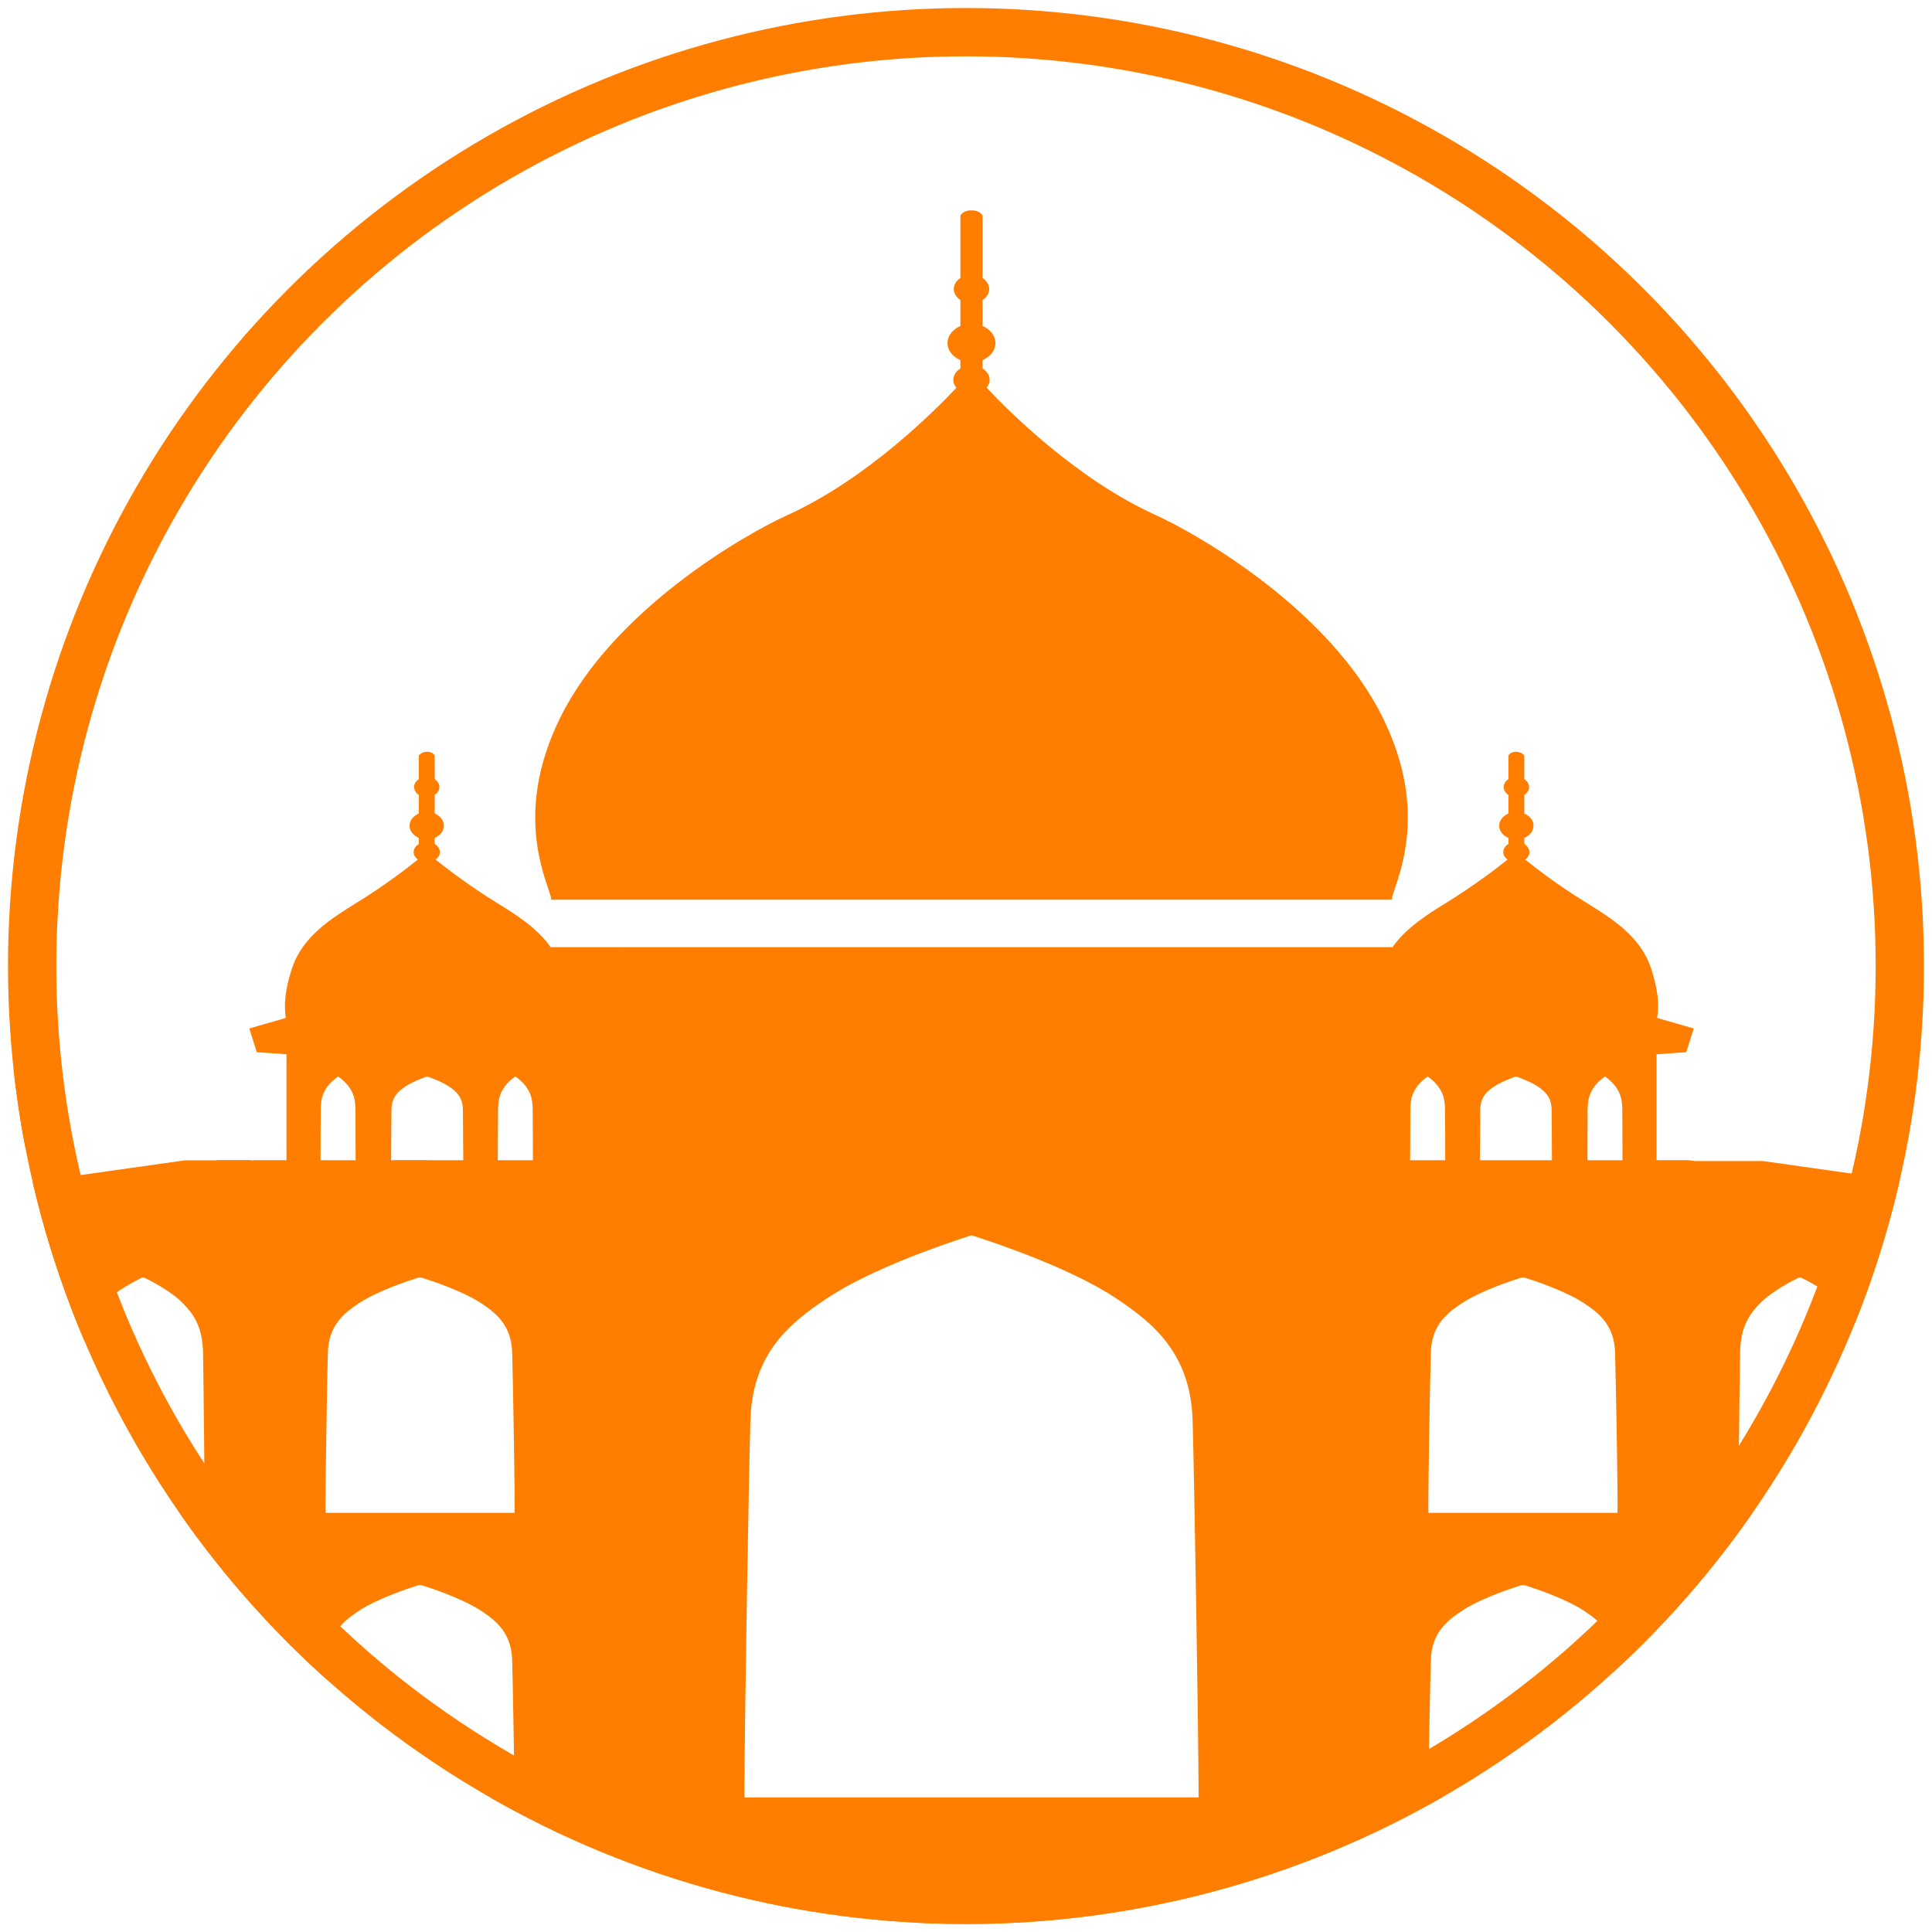
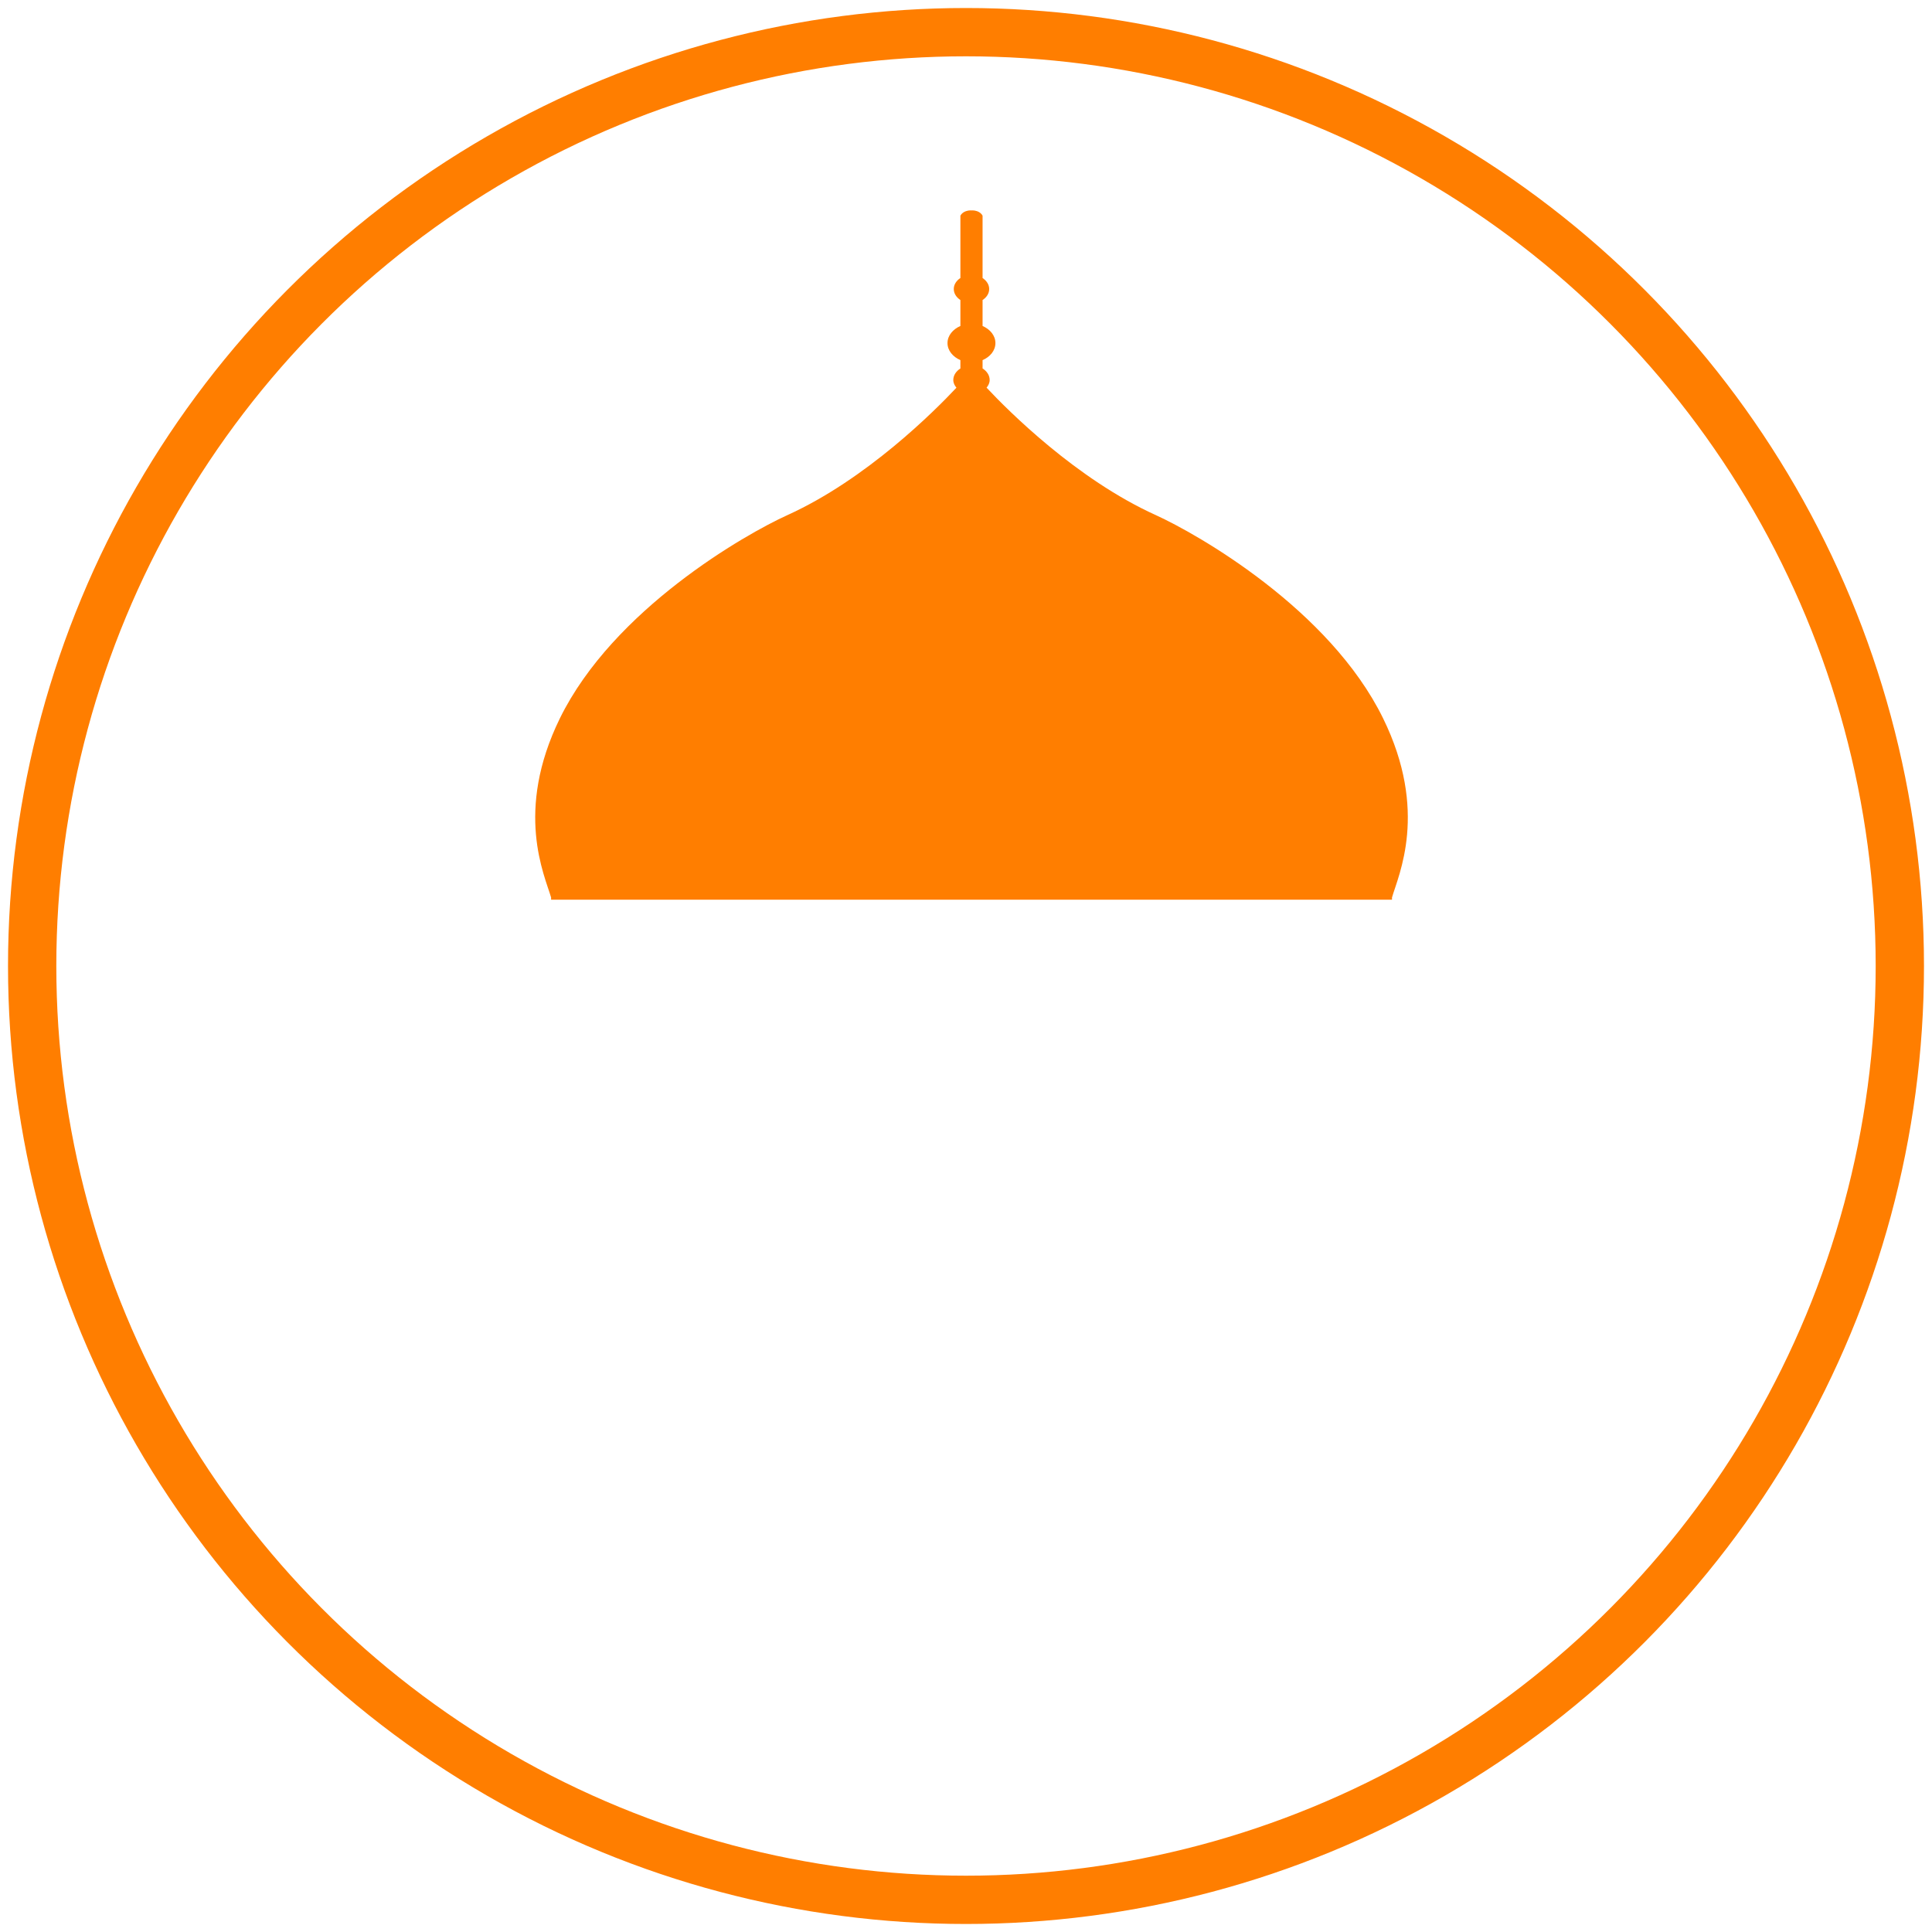
<svg xmlns="http://www.w3.org/2000/svg" xmlns:xlink="http://www.w3.org/1999/xlink" version="1.1" id="Layer_1" x="0px" y="0px" width="40px" height="40px" viewBox="0 0 40 40" enable-background="new 0 0 40 40" xml:space="preserve">
  <g display="none">
    <defs>
      <circle id="SVGID_1_" cx="20" cy="20" r="29.975" />
    </defs>
    <clipPath id="SVGID_2_" display="inline">
      <use xlink:href="#SVGID_1_" overflow="visible" />
    </clipPath>
    <g display="inline" clip-path="url(#SVGID_2_)">
      <path fill="#002060" d="M22.796,18.863c0.278-0.291,0.88-2.529,0.603-3.106c-0.187-0.403-0.685-0.667-1.225-0.925    c-0.783-0.384-1.216-0.609-1.466-0.751c-0.236,0.131-0.664,0.357-1.468,0.751c-0.54,0.257-1.034,0.522-1.223,0.925    c-0.273,0.578,0.326,2.816,0.605,3.106c0.204,0.191,0.995,0.582,2.128,0.582C21.684,19.445,22.607,19.037,22.796,18.863z" />
      <path fill="#002060" d="M25.852,19.3c-0.018-0.034-0.367-2.299-0.581-3.569c-0.202-0.675-0.641-1.74-1.459-2.3    c-1.328-0.902-2.421-0.873-3.295-0.849c-1.57,0.046-2.619,0.44-3.338,1.516c-0.256,0.379-0.584,1.013-0.719,1.347    c-0.105,0.381-0.43,1.405-0.633,2.205c-0.413,1.355-2.369,7.378-6.131,10.586c-0.136,0.339-0.334,0.865-0.343,1.15    c-0.021,0.442,0.293,0.497,0.795,0.994c0.336,0.333,0.805,1.132,1.077,1.626c2.602-3.396,5.378-5.577,7.421-6.883    c1.376-0.883,2.574-1.467,3.433-1.838c-0.198-0.022-0.391-0.044-0.567-0.065c-2.422-0.322-3.503-1.632-3.55-1.688    c-0.045-0.06-0.071-0.129-0.071-0.204v-2.112c-0.487-0.695-1.027-2.939-0.656-3.729c0.291-0.607,0.943-0.964,1.587-1.277    c1.319-0.638,1.532-0.792,1.563-0.818c0.079-0.075,0.197-0.122,0.324-0.122c0.124,0,0.247,0.047,0.331,0.128    c0.08,0.067,0.413,0.259,1.555,0.812c0.644,0.313,1.297,0.67,1.588,1.277c0.402,0.852-0.261,3.391-0.767,3.859    c-0.359,0.333-1.518,0.814-2.664,0.814c-0.796,0-1.497-0.163-2.019-0.379v1.431c0.253,0.261,1.164,1.07,2.903,1.304    c0.761,0.101,1.754,0.173,2.801,0.251c0.909,0.066,1.83,0.135,2.688,0.223c-0.008-0.025,0.003-0.132-0.077-0.279    c-0.146-0.267-0.597-0.367-0.597-0.367s-1.188-2.313-0.893-2.507C25.852,19.637,25.871,19.358,25.852,19.3z" />
-       <path fill="#002060" d="M9.015-5.74c0.231,0.018,0.401,0.193,0.377,0.389C9.371-5.153,9.164-5.01,8.934-5.027    C5.815-5.28,4.576-4.794,4.136-4.51c0.128,0.16,0.473,0.303,0.967,0.416c-0.003,0.008-0.001,0.01-0.003,0.019    C5.019-3.756,5.917-2.639,5.917-2.639s-0.396,0.07-0.479,0.425c-0.084,0.356,0.25,0.657,0.25,0.657s-0.188,0-0.144,0.499    c0.042,0.496,0.582,0.389,0.418,0.46C5.792-0.526,5.73-0.703,5.815,0.222c0.082,0.921,0.941,1.437,0.836,1.666    C6.549,2.119,6.377,2.544,6.402,2.813C6.42,3.079,6.775,3.361,6.775,3.414c0,0.054,0.066,0.497,0.107,0.693    c0.014,0.069,0.054,0.147,0.1,0.212C7.019,4.339,7.05,4.36,7.076,4.387l0.021,0.02C7.313,4.617,7.4,4.699,7.708,4.715    C7.827,4.718,7.934,4.655,8,4.605c0.173-0.133,0.291-0.359,0.301-0.571c0.025-0.54-0.026-3.6-0.026-3.633    C8.271,0.208,8.459,0.043,8.691,0.041c0,0,0.004,0,0.005,0c0.231,0,0.417,0.155,0.424,0.351c0,0.129,0.05,3.109,0.023,3.667    C9.126,4.464,8.912,4.866,8.571,5.131c-0.249,0.192-0.55,0.298-0.849,0.298c-0.017,0-0.035-0.002-0.048-0.002    C7.489,5.418,7.336,5.394,7.205,5.356C7.272,6.497,7.39,8.537,7.407,9.501c0.019,1.386,0.9,3.019,0.9,3.019l0.44,2.363    c0,0-0.013,0.024-0.039,0.059l0.608,2.872c0.091,0.458,0.261,0.94,0.394,1.15c0.872-0.571,2.447-3.466,3.38-5.532    c-0.309-0.277-0.619-0.553-0.637-0.679c-0.011-0.054-0.039-0.269-0.083-0.564c0.988,0.259,2.749,0.719,3.647,0.942    c-0.041,0.183-0.067,0.368-0.069,0.559c-0.596,0.078-1.421,0.184-2.199,0.28c-0.676,1.463-2.523,5.222-3.842,5.72    c-0.081,0.029-0.164,0.044-0.25,0.044c-0.099,0-0.198-0.019-0.296-0.063c-0.506-0.233-0.765-1.187-0.874-1.733l-0.424-1.988    c-0.18,0.271-0.351,0.523-0.447,0.638c-0.274,0.32-1.174,2.558-1.196,2.981c-0.018,0.425,0.504,2.451,0.9,2.665    c0.237,0.124,0.785,0.213,1.161,0.292c0.576-0.076,1.277-0.23,1.771-0.566c0.994-0.673,2.588-3.065,2.803-3.77    c0.059-0.191,0.287-0.305,0.51-0.258c0.228,0.054,0.366,0.25,0.305,0.436c-0.246,0.812-1.901,3.343-3.091,4.15    c-0.676,0.457-1.595,0.647-2.299,0.729c-0.195,0.331-0.395,0.736-0.425,1.012c-0.063,0.509,1.757,1.258,1.757,1.258    s-0.355,0.939-0.292,1.511c0.011,0.103,0.028,0.192,0.051,0.277c3.187-3.062,4.999-8.342,5.438-9.738    c-0.194-0.119-0.396-0.242-0.503-0.356c-0.23-0.251-0.108-1.279-0.068-1.615c0.045-0.34-0.249-0.288-0.373-0.446    c-0.08-0.099-0.172-0.401-0.244-0.667c0.779,0.07,1.582,0.136,2.129,0.181c0.12-0.25,0.262-0.515,0.428-0.764    c0.867-1.292,2.251-1.975,4.109-2.03c0.903-0.027,2.283-0.066,3.851,1.005c0.564,0.387,0.972,0.937,1.26,1.478    c0.981-0.051,4.809-0.416,4.891-0.428c0.077-0.006,0.053-0.087-0.012-0.096c-0.141-0.014-3.854-0.4-4.961-0.548    c-0.036-0.206-0.096-0.409-0.181-0.604c0.931-0.303,4.434-1.581,4.517-1.618c0.079-0.037,0.129-0.125-0.047-0.092    c0.224-0.042-4.47,0.652-5.141,0.736c-0.248-0.257-0.543-0.486-0.873-0.685c0.915-0.899,2.827-2.867,2.868-2.899    c0.038-0.03,0.013-0.11-0.08-0.041c0.039-0.03-2.856,1.813-3.914,2.443c-0.444-0.141-0.925-0.232-1.429-0.27    c-0.085-0.535-0.931-3.796-0.958-3.869c-0.022-0.079-0.103-0.092-0.103,0.006c0-0.118,0,2.949-0.033,3.874    c-0.684,0.063-1.322,0.229-1.885,0.479c-0.787-0.471-4.244-2.664-4.124-2.572c-0.09-0.069-0.115,0.012-0.065,0.062    c0.046,0.057,2.415,2.47,3.127,3.145c-0.293,0.235-0.543,0.5-0.741,0.788c-0.974-0.032-3.035-0.111-4.109-0.167    c-0.142-1.034-0.392-2.789-0.545-3.094c-0.209-0.428-1.383-4.651-1.34-5.027c0.044-0.374-0.229-1.453-0.146-1.629    c0.083-0.18-0.021-1.53,0.061-1.833c0.085-0.297-0.856-2.146-1.003-2.34C9.227-2.121,8.892-2.263,8.892-2.263    S8.956-3.083,9.08-3.098c0.125-0.019,0.188-0.091,0.336-0.287C9.551-3.566,9.45-3.89,9.489-3.945    c1.14-0.137,1.913-0.401,1.913-0.706c0-0.015-0.002-0.033-0.006-0.047l-0.262-1.791c0-0.34-1.008-0.628-2.403-0.728    c0.24-0.435-0.455-0.387,0.286-0.783C9.813-8.424,9.5-9.543,9.836-9.917c0.333-0.372,0.208-1.472,0.022-1.436    c-0.19,0.037-0.483,0.639-0.462,0.584c0.021-0.052-0.103-0.445-0.211-0.796c-0.103-0.356-0.417-0.249-0.542-0.125    c-0.127,0.125-0.127,0.267-0.524,0.178c-0.399-0.089-0.293,0.017-0.357,0.283s-0.44,0.479-0.544,0.392    c-0.104-0.088-0.668-0.265-0.733-0.125c-0.062,0.142,0.314,0.374,0.022,0.568c-0.293,0.196-0.336,0.798-0.336,0.798    s-0.208-0.141-0.354-0.07c-0.144,0.07,0,0,0.102,0.674c0.094,0.577,0.547,1.515,0.679,1.775C5.194-7.119,4.182-6.83,4.182-6.488    L4.117-5.326C4.931-5.666,6.402-5.949,9.015-5.74z M8.596-3.431C8.538-3.24,8.307-3.125,8.081-3.172    C8.072-3.174,7.403-3.309,6.666-3.085c-0.047,0.014-0.092,0.02-0.141,0.02c-0.173,0-0.335-0.091-0.396-0.237    C6.05-3.489,6.167-3.694,6.388-3.758c0.987-0.299,1.864-0.114,1.902-0.106C8.515-3.815,8.651-3.622,8.596-3.431z" />
-       <path fill="#002060" d="M9.038,39.748c0.124,0.739,0.719,1.021,1.249,1.117c0.602-1.478,1.477-3.261,2.286-4.487    c2.237-3.406,4.178-4.705,6.052-5.965c0.814-0.541,1.655-1.106,2.519-1.835c2.278-1.932,3.544-4.119,4.017-5.042    c-0.271-0.019-0.537-0.04-0.801-0.06c-0.197-0.014-0.391-0.029-0.587-0.043c-0.234,0.067-2.143,0.676-4.653,2.282    c-2.292,1.469-5.535,4.082-8.378,8.34c-0.622,1.45-1.44,3.336-1.493,3.425C9.165,37.621,8.806,38.366,9.038,39.748z" />
+       <path fill="#002060" d="M9.038,39.748c0.124,0.739,0.719,1.021,1.249,1.117c0.602-1.478,1.477-3.261,2.286-4.487    c2.237-3.406,4.178-4.705,6.052-5.965c0.814-0.541,1.655-1.106,2.519-1.835c2.278-1.932,3.544-4.119,4.017-5.042    c-0.271-0.019-0.537-0.04-0.801-0.06c-0.197-0.014-0.391-0.029-0.587-0.043c-0.234,0.067-2.143,0.676-4.653,2.282    c-2.292,1.469-5.535,4.082-8.378,8.34c-0.622,1.45-1.44,3.336-1.493,3.425C9.165,37.621,8.806,38.366,9.038,39.748" />
      <path fill="#002060" d="M25.072,25.283c-0.717,1.097-1.811,2.506-3.336,3.801c-0.895,0.763-1.757,1.336-2.588,1.896    c-1.895,1.267-3.686,2.465-5.839,5.743c-0.742,1.129-1.558,2.779-2.146,4.183c0.005,0,0.009,0,0.009,0s-0.878,3.162-1.17,3.992    c-0.293,0.837,0.313,2.628,0.313,2.628s0.467,1.197,0.886,2.658c3.509-9.674,4.845-12.177,6.807-15.854    c0.273-0.515,0.562-1.052,0.865-1.635c0.097-0.181,0.346-0.26,0.557-0.181c0.213,0.079,0.311,0.292,0.214,0.472    c-0.309,0.584-0.595,1.125-0.869,1.638c-2.028,3.801-3.382,6.343-7.212,17.004c0.282,1.323,0.397,2.627,0.006,3.304    c-0.302,0.518-0.482,1.728-0.583,3.179c2.102-0.95,2.85-1.716,3.348-2.396c0.087-0.121,0.189-0.281,0.304-0.471    c0.487-0.772,1.299-2.07,2.905-3.181c1.849-1.267,3.854-3.858,3.872-3.883c0.125-0.167,0.39-0.21,0.581-0.104    c0.194,0.111,0.25,0.332,0.124,0.494c-0.087,0.11-2.099,2.707-4.044,4.051c-1.475,1.013-2.208,2.187-2.693,2.958    c-0.124,0.2-0.23,0.364-0.333,0.508c-0.54,0.749-1.419,1.657-3.82,2.725c-0.1,0.041-0.195,0.084-0.293,0.124    c-0.15,3.178,0.037,7.044,0.235,7.568c0.213,0.553,0.079,3.193-0.049,4.943c0.067-0.012,0.132-0.03,0.201-0.042    c1.052-0.264,2.361-1.538,3.314-2.464c0.425-0.412,0.788-0.766,1.062-0.966c0.287-0.212,0.314-0.376,0.362-0.673    c0.059-0.362,0.137-0.855,0.776-1.455c1.058-1.007,7.586-3.509,8.911-3.975c-0.036-0.032-0.078-0.06-0.134-0.089    c-1.572-0.89-2.913-1.711-2.928-1.719c-0.005-0.008-0.01-0.01-0.011-0.012c-0.012-0.005-0.017-0.011-0.025-0.014    c-0.006-0.008-0.012-0.014-0.017-0.016c-0.007-0.008-0.011-0.011-0.017-0.018c-0.01-0.01-0.011-0.014-0.021-0.019    c-0.004-0.005-0.008-0.007-0.01-0.011c0-0.007,0-0.007-0.001-0.007c-0.016-0.016-0.026-0.033-0.037-0.053    c0-0.009-0.005-0.012-0.007-0.017c-0.008-0.018-0.015-0.035-0.024-0.059v-0.004c-0.003-0.018-0.005-0.037-0.005-0.058    c0-0.009,0-0.01,0-0.013c0-0.005,0-0.008,0-0.015l1.158-19.685c-0.342-0.158-0.472-0.551-0.541-0.843    c-0.27-1.142,0.768-5.846,0.892-6.379C24.311,31.53,24.792,27.683,25.072,25.283z" />
-       <path fill="#002060" d="M28.064,23.833c-0.595-0.09-1.263-0.157-1.947-0.217c-0.156,1.398-0.87,7.568-1.272,9.363    c-0.563,2.52-1.05,5.428-0.891,6.107c0.038,0.146,0.075,0.244,0.1,0.298c0.08-0.008,0.162,0.003,0.236,0.033    c0.155,0.063,0.245,0.194,0.24,0.339l-1.132,19.369c0.928-0.466,2.745-1.349,5.44-2.656c1.613-0.781,2.956-1.431,3.104-1.5    c0.01-0.004,0.014-0.004,0.016-0.008c0.203-0.1,0.463-0.035,0.578,0.133c0.11,0.176,0.037,0.393-0.163,0.488    c0,0-0.019,0.01-0.056,0.025c-1.132,0.548-2.163,1.225-2.357,1.523c0.01,0.003,0.015,0.003,0.023,0.008    c1.027,0.259,1.683,0.063,1.994-0.599c0.424-0.896,1.125-0.833,2.439-0.528l-1.114-9.907c0.019-0.007,0.035-0.015,0.053-0.02    l-1.603-12.138c-0.031-0.194,0.137-0.372,0.367-0.394c0.234-0.023,0.443,0.121,0.468,0.313l1.516,11.468    c0.025-0.039,0.034-0.065,0.034-0.065s0.359-0.034,0.486-0.05c0.124-0.02,0.335,0,0.941-0.252    c0.606-0.246,0.902-2.252,1.168-2.875c0.276-0.618,0.34-3.155,0.34-3.155s0,0,0.439,0.034c0.439,0.031,1.004-0.304,1.357-0.518    c0.362-0.214,1.762-2.645,1.762-2.645s0.357-0.443,0.525-0.619c0.169-0.179,0.122-0.572,0.122-0.572l-0.754-0.939l1.027-1.614    l-0.227-0.303l0.686-0.55l-0.752-0.426l-4.987-2.006l-0.143,0.798l-0.522-0.248l-1.47,2.307c0,0-0.208,0.035-0.333-0.19    c-0.122-0.234-1.735-1.066-2.133-1.369c-0.398-0.3-0.673-1.651-1.421-3.957C29.789,24.708,28.784,24.098,28.064,23.833z     M39.592,32.701l0.519-0.757c0.119-0.171,0.377-0.23,0.58-0.127c0.203,0.096,0.271,0.313,0.152,0.481l-0.521,0.762    c-0.082,0.117-0.223,0.182-0.365,0.182c-0.072,0-0.146-0.02-0.213-0.054C39.543,33.09,39.474,32.874,39.592,32.701z     M34.178,40.556l2.687-4.112c0.109-0.172,0.364-0.235,0.572-0.139c0.199,0.097,0.276,0.313,0.161,0.486l-2.681,4.111    c-0.079,0.117-0.224,0.185-0.375,0.185c-0.065,0-0.136-0.017-0.202-0.044C34.136,40.945,34.063,40.73,34.178,40.556z" />
      <path fill="#002060" d="M7.462,77.679h27.425v-2.966h-1.686l-0.904-7.876c0,0,0.691-0.498,0.879-0.53    c0.193-0.035,0.212-0.232,0.356-0.39c0.15-0.165-0.502-4.915-0.438-4.935c0.062-0.018,0.315-0.177,0.395-0.283    c0.087-0.106-0.249-0.711-0.142-0.748c0.104-0.033,0.563-0.232,0.729-0.389c0.169-0.162-0.438-2.061-0.125-2.148    c0.276-0.078,0.485-0.534,0.534-0.651c-0.618-0.145-1.174-0.263-1.445-0.239c-0.096,0.008-0.159,0.012-0.283,0.282    c-0.229,0.481-0.974,1.538-3.019,1.017c-0.511-0.131-0.626-0.412-0.645-0.565c0-0.03-0.005-0.059-0.005-0.085    c-3.206,1.553-4.708,2.286-5.393,2.628c0.529,0.32,1.415,0.843,2.388,1.394c0.161,0.092,0.689,0.427,0.617,0.848    c-0.021,0.098-0.1,0.341-0.493,0.441c-0.558,0.153-7.797,2.938-8.748,3.846c-0.463,0.434-0.511,0.741-0.565,1.075    c-0.057,0.341-0.121,0.731-0.647,1.115c-0.226,0.161-0.574,0.505-0.976,0.89c-1.023,0.998-2.423,2.36-3.709,2.68    c-0.169,0.043-0.332,0.075-0.498,0.11c-0.037,0.442-0.068,0.747-0.082,0.817c-0.063,0.338-0.293,0.923-1.127,1.153    c-0.393,0.106-0.687,0.334-0.888,0.544H7.462V77.679z M30.582,58.382c0.007-0.195,0.203-0.351,0.438-0.348    c0.231,0.007,0.415,0.172,0.407,0.367c-0.021,0.593-0.482,14.559-0.542,15.614c-0.008,0.193-0.192,0.346-0.418,0.346    c-0.007,0-0.015,0-0.021,0c-0.228-0.015-0.411-0.178-0.4-0.378C30.105,72.934,30.579,58.526,30.582,58.382z M28.555,60.779    c0.232,0.003,0.416,0.166,0.413,0.362c-0.009,0.454-0.181,9.555-0.862,13.571H27.26c0.558-3.198,0.809-10.542,0.865-13.581    C28.131,60.936,28.32,60.779,28.555,60.779z M24.587,71.777l1.024-8.442c0.021-0.194,0.229-0.333,0.458-0.315    c0.231,0.02,0.402,0.194,0.376,0.393l-1.018,8.439c-0.022,0.184-0.206,0.321-0.422,0.321c-0.011,0-0.029,0-0.037,0    C24.736,72.149,24.566,71.974,24.587,71.777z M19.519,72.399c0.139-0.312,0.342-2.566,0.47-4.057    c0.07-0.769,0.137-1.486,0.192-2.023c0.098-0.898,0.122-1.109,0.434-1.2c0.222-0.061,0.461,0.041,0.537,0.226    c0.037,0.098,0.024,0.199-0.027,0.28c-0.073,0.279-0.186,1.603-0.292,2.769c-0.207,2.33-0.36,3.884-0.526,4.261    c-0.194,0.424-0.865,1.273-1.626,2.059h-1.106C18.448,73.882,19.337,72.794,19.519,72.399z" />
      <polygon fill="#002060" points="37.895,83.458 37.895,78.45 37.828,78.45 37.828,78.424 4.247,78.424 4.247,83.435 4.312,83.435     4.312,83.458   " />
-       <polygon fill="#002060" points="42.01,84.165 42.01,84.136 0.067,84.136 0.067,91.694 0.13,91.694 0.13,91.717 1.899,91.717     1.899,104.337 1.962,104.337 1.962,104.363 40.239,104.363 40.239,91.717 42.072,91.717 42.072,84.165   " />
    </g>
  </g>
  <g display="none">
    <defs>
      <circle id="SVGID_3_" cx="20" cy="20" r="29.667" />
    </defs>
    <clipPath id="SVGID_4_" display="inline">
      <use xlink:href="#SVGID_3_" overflow="visible" />
    </clipPath>
    <g display="inline" clip-path="url(#SVGID_4_)">
      <path fill="#FF7E00" d="M6.44,17.619L6.44,17.619h27.481v-0.072c0.211-0.732,1.201-2.813-0.291-5.856    c-1.748-3.564-6.063-6.02-7.428-6.639c-2.588-1.172-4.818-3.406-5.529-4.165c0.059-0.073,0.102-0.155,0.102-0.252    c0-0.156-0.094-0.289-0.232-0.377v-0.272c0.246-0.107,0.42-0.313,0.42-0.557c0-0.246-0.174-0.451-0.42-0.559v-0.848    c0.129-0.087,0.215-0.212,0.215-0.359c0-0.146-0.086-0.273-0.215-0.358v-2.036c0,0-0.074-0.174-0.344-0.174    c-0.008,0-0.012,0.002-0.018,0.002c-0.008,0-0.012-0.002-0.021-0.002c-0.27,0-0.344,0.174-0.344,0.174v2.036    c-0.13,0.085-0.215,0.212-0.215,0.358c0,0.147,0.085,0.272,0.215,0.359v0.848c-0.246,0.107-0.421,0.313-0.421,0.559    c0,0.244,0.175,0.45,0.421,0.557v0.272c-0.139,0.089-0.232,0.222-0.232,0.377c0,0.097,0.043,0.179,0.103,0.252    c-0.711,0.759-2.94,2.993-5.528,4.165c-1.365,0.619-5.681,3.075-7.431,6.639c-1.491,3.043-0.501,5.124-0.287,5.856V17.619z" />
      <path fill="#FF7E00" d="M60.691,46.955l-0.232-4.619c0.242-0.02,0.43-0.188,0.43-0.395c0-0.221-0.211-0.4-0.469-0.401l-0.33-6.558    c0.227-0.03,0.402-0.19,0.402-0.39c0-0.213-0.195-0.383-0.441-0.397l-0.352-7.002c0.236-0.024,0.424-0.187,0.424-0.395    c0-0.217-0.205-0.393-0.465-0.4l-0.09-1.821h0.439l0.076-0.249l-0.416-0.121c0.004-0.063,0.039-0.229-0.072-0.572    c-0.123-0.368-0.453-0.574-0.754-0.761c-0.223-0.137-0.414-0.276-0.553-0.382v-0.253c0.094-0.06,0.156-0.149,0.156-0.256    c0-0.107-0.063-0.197-0.156-0.259v-0.775c0,0-0.045-0.113-0.225-0.113c-0.182,0-0.252,0.113-0.252,0.113v0.775    c-0.09,0.062-0.154,0.151-0.154,0.259c0,0.106,0.064,0.196,0.154,0.256v0.253c-0.137,0.105-0.328,0.245-0.551,0.382    c-0.301,0.187-0.633,0.393-0.752,0.761c-0.113,0.344-0.074,0.509-0.07,0.572l-0.42,0.121l0.08,0.249h0.434l-0.09,1.822    c-0.254,0.008-0.459,0.183-0.459,0.399c0,0.208,0.184,0.369,0.418,0.394l-0.354,7.003c-0.242,0.017-0.438,0.185-0.438,0.397    c0,0.199,0.176,0.357,0.402,0.39l-0.33,6.558c-0.26,0.001-0.469,0.181-0.469,0.401c0,0.207,0.189,0.375,0.43,0.395l-0.229,4.619    h-3.344V27.034h0.004c0,0-0.01-3.602-0.043-3.689c-0.035-0.092-0.133-0.142-0.221-0.188c-0.063-0.033-0.395-0.033-0.459,0    c-0.088,0.047-0.182,0.097-0.219,0.188c-0.027,0.075-0.045,2.824-0.049,3.526l-5.041-0.711h-2.219l-0.211-0.03h-1.049v-3.462    l0.971-0.064l0.246-0.778l-1.195-0.342c0.018-0.185,0.121-0.647-0.203-1.626c-0.344-1.046-1.289-1.631-2.145-2.16    c-0.883-0.545-1.611-1.104-1.967-1.39c0.08-0.063,0.139-0.143,0.139-0.241c0-0.112-0.068-0.207-0.168-0.271v-0.196    c0.178-0.076,0.303-0.224,0.303-0.399c0-0.175-0.125-0.323-0.303-0.4v-0.608c0.092-0.062,0.154-0.152,0.154-0.257    c0-0.106-0.063-0.196-0.154-0.259v-0.769c0,0-0.078-0.125-0.271-0.125c-0.195,0-0.248,0.125-0.248,0.125v0.769    c-0.092,0.063-0.154,0.152-0.154,0.258c0,0.105,0.063,0.195,0.154,0.257V14.8c-0.176,0.077-0.303,0.225-0.303,0.4    c0,0.175,0.127,0.323,0.303,0.399v0.196c-0.102,0.064-0.17,0.159-0.17,0.271c0,0.098,0.059,0.179,0.139,0.241    c-0.354,0.285-1.084,0.846-1.965,1.39c-0.652,0.403-1.357,0.841-1.807,1.494v-0.023h-2.27v-0.006l0,0h-0.006v0.006H8.714v-0.006    H8.707l0,0v0.006H6.44l0,0v0.02c-0.451-0.649-1.154-1.088-1.81-1.491c-0.881-0.544-1.608-1.104-1.964-1.39    c0.081-0.063,0.139-0.143,0.139-0.241c0-0.112-0.068-0.207-0.169-0.271v-0.196c0.176-0.076,0.302-0.224,0.302-0.399    c0-0.175-0.126-0.323-0.302-0.4v-0.608c0.092-0.062,0.155-0.152,0.155-0.257c0-0.106-0.063-0.196-0.155-0.258v-0.769    c0,0-0.052-0.125-0.246-0.125c-0.196,0-0.272,0.125-0.272,0.125v0.769c-0.093,0.063-0.155,0.152-0.155,0.259    c0,0.105,0.063,0.195,0.155,0.257V14.8c-0.177,0.077-0.303,0.225-0.303,0.4c0,0.175,0.126,0.323,0.303,0.399v0.196    c-0.102,0.064-0.169,0.159-0.169,0.271c0,0.098,0.058,0.179,0.137,0.241c-0.354,0.285-1.081,0.845-1.964,1.39    c-0.855,0.528-1.802,1.113-2.146,2.16c-0.322,0.979-0.22,1.442-0.206,1.626l-1.192,0.342l0.245,0.778l0.971,0.064v3.461h-0.009    c0,0,0,0,0,0.001h-1.039L-3.3,26.137h-0.063c0-0.003,0-0.005,0-0.008h-1.109v0.008h-1.05l-5.205,0.734    c-0.003-0.702-0.021-3.451-0.049-3.526c-0.034-0.092-0.132-0.142-0.22-0.188c-0.063-0.033-0.396-0.033-0.458,0    c-0.089,0.047-0.186,0.097-0.221,0.188c-0.033,0.088-0.043,3.689-0.043,3.689h0.004v19.921h-3.696l-0.232-4.619    c0.241-0.02,0.431-0.188,0.431-0.395c0-0.221-0.209-0.4-0.471-0.401l-0.329-6.558c0.228-0.03,0.402-0.19,0.402-0.39    c0-0.213-0.195-0.383-0.44-0.397l-0.352-7.002c0.237-0.024,0.423-0.187,0.423-0.395c0-0.217-0.206-0.393-0.463-0.4l-0.091-1.821    h0.438l0.075-0.249l-0.416-0.121c0.003-0.063,0.04-0.229-0.073-0.572c-0.121-0.368-0.45-0.574-0.752-0.761    c-0.222-0.137-0.414-0.276-0.552-0.382v-0.253c0.093-0.06,0.155-0.149,0.155-0.256c0-0.107-0.063-0.197-0.155-0.259v-0.775    c0,0-0.049-0.113-0.227-0.113c-0.18,0-0.249,0.113-0.249,0.113v0.775c-0.091,0.062-0.154,0.151-0.154,0.259    c0,0.106,0.063,0.196,0.154,0.256v0.253c-0.136,0.105-0.331,0.245-0.553,0.382c-0.3,0.187-0.632,0.393-0.75,0.761    c-0.113,0.344-0.079,0.509-0.073,0.572l-0.418,0.121l0.078,0.249h0.436l-0.091,1.822c-0.256,0.008-0.461,0.183-0.461,0.399    c0,0.208,0.186,0.369,0.421,0.394l-0.35,7.003c-0.247,0.017-0.441,0.185-0.441,0.397c0,0.199,0.176,0.357,0.4,0.39l-0.328,6.558    c-0.262,0.001-0.47,0.181-0.47,0.401c0,0.207,0.189,0.375,0.43,0.395l-0.231,4.619h-1.499v5.712h84.374v-5.712H60.691z     M-8.895,46.955c0.008-1.297,0.036-3.804,0.047-4.447c0.018-0.876,0.336-1.274,0.648-1.598c0.401-0.413,1.088-0.758,1.267-0.844    c0.021-0.011,0.067-0.009,0.091,0.001c0.186,0.091,0.864,0.435,1.261,0.843c0.313,0.323,0.63,0.722,0.647,1.598    c0.011,0.644,0.042,3.15,0.049,4.447H-8.895z M-4.886,37.657c-0.014,0-1.541,0-1.953,0c0,0-0.039,0-0.102,0    c-0.411,0-1.941,0-1.953,0c-0.015,0,0.031-4.363,0.046-5.239c0.018-0.878,0.336-1.278,0.648-1.6    c0.401-0.414,1.088-0.759,1.267-0.846c0.021-0.009,0.067-0.008,0.091,0.004c0.186,0.09,0.864,0.431,1.261,0.842    c0.313,0.321,0.63,0.722,0.647,1.6C-4.917,33.294-4.87,37.657-4.886,37.657z M40.314,24.463c0.006-0.381,0.098-0.554,0.189-0.693    c0.113-0.181,0.311-0.327,0.363-0.366c0.008-0.005,0.02-0.007,0.027-0.002c0.051,0.038,0.25,0.187,0.367,0.368    c0.09,0.14,0.182,0.313,0.188,0.693c0,0.133,0.006,0.825,0.006,1.667h-1.145C40.311,25.288,40.313,24.596,40.314,24.463z     M36.805,24.463c0.012-0.381,0.199-0.554,0.387-0.693c0.236-0.181,0.639-0.327,0.752-0.366c0.012-0.005,0.041-0.007,0.055-0.002    c0.105,0.038,0.514,0.187,0.756,0.368c0.184,0.14,0.375,0.313,0.383,0.693c0.004,0.117,0.008,0.809,0.01,1.667h-2.354    C36.797,25.288,36.801,24.596,36.805,24.463z M34.521,24.463c0.004-0.381,0.098-0.554,0.189-0.693    c0.113-0.181,0.309-0.327,0.365-0.366c0.006-0.005,0.02-0.007,0.023-0.002c0.053,0.038,0.252,0.187,0.367,0.368    c0.092,0.14,0.186,0.313,0.188,0.693c0.004,0.133,0.006,0.825,0.008,1.667h-1.146C34.52,25.288,34.52,24.596,34.521,24.463z     M4.707,24.463c0.003-0.381,0.096-0.554,0.187-0.693c0.116-0.182,0.315-0.33,0.367-0.368c0.007-0.005,0.02-0.003,0.026,0.002    c0.055,0.039,0.25,0.186,0.365,0.366c0.09,0.14,0.184,0.313,0.188,0.693c0.002,0.133,0.004,0.825,0.008,1.667H4.699    C4.701,25.288,4.704,24.596,4.707,24.463z M1.223,24.463c0.011-0.381,0.202-0.554,0.386-0.693c0.24-0.182,0.649-0.33,0.755-0.368    c0.014-0.005,0.041-0.003,0.053,0.002c0.115,0.039,0.518,0.186,0.754,0.366c0.188,0.14,0.375,0.313,0.386,0.693    c0.004,0.133,0.009,0.825,0.015,1.667H2.433c0-0.001,0-0.001,0-0.001h-1.13c0,0,0,0,0,0.001H1.214    C1.219,25.271,1.221,24.58,1.223,24.463z M-1.087,24.463c0.003-0.381,0.096-0.554,0.187-0.693c0.117-0.182,0.315-0.33,0.368-0.368    c0.005-0.005,0.02-0.003,0.026,0.002c0.054,0.039,0.25,0.186,0.364,0.366c0.091,0.14,0.184,0.313,0.188,0.693    c0.001,0.133,0.004,0.825,0.006,1.667h-1.107c0-0.001,0-0.001,0-0.001h-0.039C-1.091,25.287-1.09,24.596-1.087,24.463z     M-0.931,46.955c0.013-1.282,0.058-3.835,0.077-4.485c0.024-0.877,0.515-1.276,0.997-1.601c0.618-0.414,1.672-0.757,1.949-0.844    c0.031-0.009,0.104-0.009,0.139,0.003c0.289,0.089,1.33,0.433,1.942,0.841c0.483,0.324,0.973,0.724,0.996,1.601    c0.02,0.65,0.064,3.203,0.078,4.485H-0.931z M5.246,37.657c-0.021,0-2.375,0-3.01,0c0,0-0.057,0-0.156,0c-0.634,0-2.987,0-3.008,0    c-0.025,0,0.049-4.363,0.074-5.239c0.024-0.878,0.515-1.278,0.997-1.6c0.618-0.414,1.672-0.759,1.949-0.846    c0.031-0.009,0.104-0.008,0.139,0.004c0.289,0.09,1.33,0.431,1.942,0.842c0.483,0.321,0.973,0.722,0.996,1.6    C5.196,33.294,5.27,37.657,5.246,37.657z M12.759,46.955c0.005-2.488,0.143-10.476,0.195-12.315    c0.062-2.187,1.282-3.182,2.488-3.985c1.46-0.979,3.904-1.804,4.739-2.068c0.83,0.265,3.275,1.09,4.736,2.068    c1.203,0.804,2.426,1.799,2.488,3.985c0.053,1.84,0.189,9.827,0.197,12.315H12.759z M35.113,46.955    c0.01-1.282,0.057-3.835,0.076-4.485c0.025-0.877,0.514-1.276,0.998-1.601c0.609-0.408,1.652-0.752,1.941-0.841    c0.033-0.012,0.107-0.012,0.139-0.003c0.275,0.087,1.332,0.43,1.949,0.844c0.482,0.324,0.973,0.724,0.996,1.601    c0.021,0.65,0.063,3.203,0.076,4.485H35.113z M41.289,37.657c-0.023,0-2.377,0-3.01,0c-0.098,0-0.156,0-0.156,0    c-0.637,0-2.986,0-3.008,0c-0.025,0,0.049-4.363,0.074-5.239c0.025-0.878,0.514-1.278,0.998-1.6    c0.609-0.411,1.652-0.752,1.941-0.842c0.033-0.012,0.107-0.013,0.139-0.004c0.275,0.087,1.332,0.432,1.949,0.846    c0.482,0.321,0.973,0.722,0.996,1.6C41.24,33.294,41.313,37.657,41.289,37.657z M45.244,46.955    c0.008-1.297,0.037-3.804,0.049-4.447c0.02-0.876,0.332-1.274,0.646-1.598c0.398-0.408,1.074-0.752,1.262-0.843    c0.023-0.01,0.07-0.012,0.092-0.001c0.18,0.086,0.863,0.431,1.268,0.844c0.309,0.323,0.629,0.722,0.645,1.598    c0.014,0.644,0.043,3.15,0.051,4.447H45.244z M49.256,37.657c-0.016,0-1.543,0-1.955,0c-0.064,0-0.102,0-0.102,0    c-0.412,0-1.939,0-1.953,0c-0.016,0,0.031-4.363,0.047-5.239c0.02-0.878,0.332-1.278,0.646-1.6    c0.398-0.411,1.074-0.752,1.262-0.842c0.023-0.012,0.07-0.013,0.092-0.004c0.18,0.087,0.863,0.432,1.268,0.846    c0.309,0.321,0.629,0.722,0.645,1.6C49.223,33.294,49.27,37.657,49.256,37.657z" />
    </g>
  </g>
  <g>
    <defs>
      <circle id="SVGID_5_" cx="20" cy="20" r="19.834" />
    </defs>
    <clipPath id="SVGID_6_">
      <use xlink:href="#SVGID_5_" overflow="visible" />
    </clipPath>
    <g clip-path="url(#SVGID_6_)">
      <path fill="#FF7E00" d="M11.409,18.627L11.409,18.627H28.82v-0.046c0.133-0.463,0.761-1.782-0.185-3.71    c-1.107-2.258-3.841-3.813-4.705-4.206c-1.641-0.743-3.054-2.158-3.504-2.639c0.038-0.046,0.064-0.098,0.064-0.159    c0-0.099-0.06-0.183-0.147-0.239V7.456c0.156-0.067,0.266-0.198,0.266-0.353c0-0.155-0.11-0.286-0.266-0.354V6.212    c0.082-0.055,0.137-0.134,0.137-0.228c0-0.093-0.055-0.173-0.137-0.228v-1.29c0,0-0.046-0.11-0.217-0.11    c-0.005,0-0.007,0.001-0.011,0.001c-0.005,0-0.007-0.001-0.014-0.001c-0.17,0-0.217,0.11-0.217,0.11v1.29    c-0.083,0.054-0.137,0.135-0.137,0.228c0,0.093,0.054,0.172,0.137,0.228v0.537c-0.156,0.068-0.267,0.199-0.267,0.354    c0,0.155,0.111,0.285,0.267,0.353v0.173c-0.088,0.056-0.147,0.14-0.147,0.239c0,0.061,0.027,0.113,0.065,0.159    c-0.451,0.481-1.863,1.896-3.502,2.639c-0.865,0.392-3.599,1.948-4.708,4.206c-0.944,1.928-0.317,3.247-0.182,3.71V18.627z" />
-       <path fill="#FF7E00" d="M45.779,37.214l-0.146-2.927c0.153-0.013,0.272-0.118,0.272-0.25c0-0.14-0.134-0.254-0.298-0.255    l-0.209-4.154c0.145-0.02,0.255-0.12,0.255-0.247c0-0.135-0.123-0.242-0.279-0.252l-0.223-4.436    c0.149-0.016,0.269-0.118,0.269-0.25c0-0.138-0.13-0.249-0.295-0.254l-0.057-1.153h0.278l0.048-0.158l-0.263-0.076    c0.002-0.041,0.024-0.146-0.047-0.363c-0.077-0.233-0.286-0.363-0.477-0.48c-0.141-0.088-0.263-0.177-0.35-0.243v-0.16    c0.059-0.038,0.099-0.095,0.099-0.162c0-0.068-0.04-0.125-0.099-0.163v-0.492c0,0-0.029-0.072-0.143-0.072    c-0.115,0-0.16,0.072-0.16,0.072v0.492c-0.057,0.038-0.098,0.095-0.098,0.163c0,0.067,0.041,0.124,0.098,0.162v0.16    c-0.086,0.066-0.208,0.155-0.35,0.243c-0.19,0.117-0.4,0.247-0.476,0.48c-0.071,0.218-0.047,0.322-0.045,0.363l-0.266,0.076    l0.051,0.158h0.274l-0.057,1.154c-0.161,0.004-0.291,0.115-0.291,0.253c0,0.132,0.116,0.233,0.265,0.249l-0.224,4.437    c-0.154,0.011-0.278,0.117-0.278,0.252c0,0.127,0.113,0.227,0.256,0.247l-0.209,4.154c-0.165,0.001-0.297,0.115-0.297,0.255    c0,0.132,0.12,0.237,0.271,0.25l-0.144,2.927h-2.119V24.593h0.002c0,0-0.005-2.282-0.026-2.338    c-0.022-0.059-0.084-0.09-0.14-0.119c-0.04-0.021-0.25-0.021-0.291,0c-0.057,0.029-0.115,0.061-0.139,0.119    c-0.018,0.047-0.028,1.789-0.031,2.234L36.5,24.038h-1.405l-0.134-0.018h-0.664v-2.193l0.615-0.042l0.155-0.492l-0.757-0.217    c0.012-0.117,0.077-0.411-0.128-1.031c-0.219-0.663-0.817-1.033-1.359-1.368c-0.56-0.345-1.021-0.699-1.246-0.88    c0.052-0.04,0.088-0.091,0.088-0.153c0-0.071-0.044-0.131-0.106-0.172v-0.124c0.113-0.048,0.191-0.142,0.191-0.252    c0-0.112-0.078-0.205-0.191-0.253v-0.385c0.059-0.04,0.099-0.097,0.099-0.163c0-0.067-0.04-0.124-0.099-0.164v-0.487    c0,0-0.05-0.079-0.172-0.079c-0.124,0-0.157,0.079-0.157,0.079v0.487c-0.059,0.04-0.098,0.097-0.098,0.164    c0,0.066,0.039,0.124,0.098,0.163v0.385c-0.111,0.049-0.191,0.142-0.191,0.253c0,0.111,0.08,0.204,0.191,0.252v0.124    c-0.064,0.041-0.107,0.101-0.107,0.172c0,0.063,0.036,0.113,0.088,0.153c-0.224,0.181-0.687,0.535-1.245,0.88    c-0.413,0.255-0.86,0.533-1.145,0.947v-0.014h-1.438v-0.004l0,0h-0.003v0.004H12.85v-0.004h-0.004l0,0v0.004h-1.437l0,0v0.012    c-0.285-0.412-0.731-0.689-1.146-0.945c-0.558-0.345-1.02-0.699-1.244-0.88c0.051-0.04,0.088-0.091,0.088-0.153    c0-0.071-0.043-0.131-0.107-0.172v-0.124c0.111-0.048,0.191-0.142,0.191-0.252c0-0.112-0.08-0.205-0.191-0.253v-0.385    c0.058-0.04,0.098-0.097,0.098-0.163c0-0.067-0.04-0.124-0.098-0.164v-0.487c0,0-0.033-0.079-0.156-0.079    c-0.124,0-0.173,0.079-0.173,0.079v0.487c-0.059,0.04-0.098,0.096-0.098,0.164c0,0.066,0.04,0.124,0.098,0.163v0.385    c-0.112,0.049-0.191,0.142-0.191,0.253c0,0.111,0.08,0.204,0.191,0.252v0.124c-0.064,0.041-0.107,0.101-0.107,0.172    c0,0.063,0.037,0.113,0.086,0.153c-0.224,0.181-0.685,0.535-1.244,0.88c-0.542,0.335-1.141,0.706-1.359,1.368    c-0.205,0.62-0.14,0.914-0.131,1.031l-0.755,0.217l0.155,0.492l0.615,0.042v2.191H5.926c0,0,0,0,0,0.002H5.268l-0.029,0.003h-0.04    c0-0.001,0-0.002,0-0.005H4.496v0.005H3.831l-3.298,0.466c-0.002-0.445-0.013-2.188-0.031-2.234    c-0.021-0.059-0.083-0.09-0.139-0.119c-0.04-0.021-0.251-0.021-0.291,0c-0.056,0.029-0.117,0.061-0.14,0.119    c-0.021,0.056-0.027,2.338-0.027,2.338h0.003v12.621h-2.342l-0.146-2.927c0.152-0.013,0.272-0.118,0.272-0.25    c0-0.14-0.133-0.254-0.298-0.255l-0.209-4.154c0.145-0.02,0.255-0.12,0.255-0.247c0-0.135-0.124-0.242-0.279-0.252l-0.223-4.436    c0.15-0.016,0.268-0.118,0.268-0.25c0-0.138-0.131-0.249-0.293-0.254l-0.058-1.153h0.278l0.047-0.158l-0.264-0.076    c0.002-0.041,0.026-0.146-0.046-0.363c-0.077-0.233-0.286-0.363-0.477-0.48c-0.14-0.088-0.262-0.177-0.35-0.243v-0.16    c0.059-0.038,0.099-0.095,0.099-0.162c0-0.068-0.04-0.125-0.099-0.163v-0.492c0,0-0.031-0.072-0.143-0.072    c-0.114,0-0.158,0.072-0.158,0.072v0.492c-0.058,0.038-0.098,0.095-0.098,0.163c0,0.067,0.041,0.124,0.098,0.162v0.16    c-0.086,0.066-0.21,0.155-0.351,0.243c-0.19,0.117-0.4,0.247-0.475,0.48c-0.072,0.218-0.05,0.322-0.046,0.363l-0.266,0.076    l0.05,0.158h0.276l-0.058,1.154c-0.162,0.004-0.292,0.115-0.292,0.253c0,0.132,0.117,0.233,0.267,0.249l-0.222,4.437    c-0.157,0.011-0.28,0.117-0.28,0.252c0,0.127,0.112,0.227,0.254,0.247l-0.208,4.154c-0.166,0.001-0.297,0.115-0.297,0.255    c0,0.132,0.12,0.237,0.272,0.25l-0.147,2.927h-0.95v3.618h53.456v-3.618H45.779z M1.694,37.214    c0.004-0.822,0.022-2.411,0.029-2.818c0.011-0.556,0.213-0.808,0.411-1.012c0.254-0.263,0.689-0.48,0.802-0.534    c0.013-0.007,0.042-0.006,0.058,0c0.117,0.057,0.548,0.275,0.798,0.534c0.198,0.204,0.399,0.456,0.411,1.012    c0.007,0.407,0.026,1.996,0.031,2.818H1.694z M4.233,31.322c-0.008,0-0.976,0-1.237,0c0,0-0.025,0-0.064,0    c-0.261,0-1.23,0-1.237,0c-0.009,0,0.02-2.764,0.029-3.319c0.011-0.556,0.213-0.811,0.411-1.014    c0.254-0.262,0.689-0.48,0.802-0.536c0.013-0.005,0.042-0.004,0.058,0.003c0.117,0.058,0.548,0.273,0.798,0.533    c0.198,0.203,0.399,0.458,0.411,1.014C4.214,28.559,4.244,31.322,4.233,31.322z M32.87,22.964c0.003-0.241,0.063-0.352,0.12-0.439    c0.072-0.115,0.197-0.207,0.23-0.232c0.004-0.003,0.013-0.004,0.017-0.001c0.032,0.024,0.159,0.117,0.232,0.233    c0.057,0.088,0.116,0.198,0.119,0.439c0,0.084,0.004,0.522,0.004,1.057h-0.725C32.868,23.486,32.869,23.048,32.87,22.964z     M30.646,22.964c0.009-0.241,0.127-0.352,0.245-0.439c0.15-0.115,0.405-0.207,0.478-0.232c0.007-0.003,0.025-0.004,0.034-0.001    c0.067,0.024,0.325,0.117,0.479,0.233c0.116,0.088,0.238,0.198,0.242,0.439c0.003,0.074,0.005,0.512,0.007,1.057h-1.492    C30.642,23.486,30.645,23.048,30.646,22.964z M29.199,22.964c0.003-0.241,0.063-0.352,0.12-0.439    c0.073-0.115,0.196-0.207,0.232-0.232c0.003-0.003,0.012-0.004,0.015-0.001c0.033,0.024,0.159,0.117,0.232,0.233    c0.058,0.088,0.118,0.198,0.118,0.439c0.004,0.084,0.005,0.522,0.006,1.057h-0.727C29.199,23.486,29.199,23.048,29.199,22.964z     M10.312,22.964c0.001-0.241,0.06-0.352,0.118-0.439c0.073-0.116,0.199-0.209,0.232-0.233c0.004-0.003,0.013-0.002,0.017,0.001    c0.034,0.025,0.158,0.117,0.231,0.232c0.057,0.088,0.117,0.198,0.119,0.439c0.001,0.084,0.002,0.522,0.005,1.057h-0.728    C10.308,23.486,10.31,23.048,10.312,22.964z M8.104,22.964c0.007-0.241,0.128-0.352,0.244-0.439    c0.152-0.116,0.412-0.209,0.479-0.233c0.009-0.003,0.026-0.002,0.034,0.001c0.073,0.025,0.328,0.117,0.478,0.232    c0.119,0.088,0.238,0.198,0.244,0.439c0.002,0.084,0.005,0.522,0.009,1.057h-0.72c0-0.002,0-0.002,0-0.002H8.155c0,0,0,0,0,0.002    H8.098C8.102,23.476,8.102,23.038,8.104,22.964z M6.641,22.964c0.001-0.241,0.061-0.352,0.118-0.439    c0.075-0.116,0.2-0.209,0.233-0.233c0.003-0.003,0.013-0.002,0.017,0.001c0.034,0.025,0.159,0.117,0.231,0.232    c0.058,0.088,0.117,0.198,0.119,0.439c0.001,0.084,0.003,0.522,0.004,1.057H6.661c0-0.002,0-0.002,0-0.002H6.636    C6.638,23.486,6.639,23.048,6.641,22.964z M6.74,37.214c0.008-0.813,0.036-2.431,0.048-2.842c0.016-0.556,0.326-0.81,0.632-1.015    c0.392-0.262,1.059-0.479,1.234-0.535c0.02-0.005,0.067-0.005,0.088,0.002c0.183,0.057,0.842,0.275,1.231,0.533    c0.306,0.205,0.616,0.459,0.631,1.015c0.012,0.411,0.041,2.029,0.05,2.842H6.74z M10.653,31.322c-0.014,0-1.505,0-1.907,0    c0,0-0.036,0-0.099,0c-0.401,0-1.893,0-1.905,0c-0.016,0,0.031-2.764,0.046-3.319s0.326-0.811,0.632-1.014    c0.392-0.262,1.059-0.48,1.234-0.536c0.02-0.005,0.067-0.004,0.088,0.003c0.183,0.058,0.842,0.273,1.231,0.533    c0.306,0.203,0.616,0.458,0.631,1.014C10.622,28.559,10.667,31.322,10.653,31.322z M15.412,37.214    c0.003-1.577,0.091-6.638,0.124-7.804c0.039-1.385,0.812-2.016,1.577-2.524c0.925-0.62,2.473-1.143,3.002-1.311    c0.526,0.168,2.075,0.69,3.001,1.311c0.762,0.509,1.536,1.14,1.576,2.524c0.033,1.166,0.119,6.227,0.124,7.804H15.412z     M29.575,37.214c0.006-0.813,0.035-2.431,0.049-2.842c0.015-0.556,0.325-0.81,0.632-1.015c0.386-0.258,1.047-0.477,1.229-0.533    c0.021-0.007,0.068-0.007,0.088-0.002c0.174,0.056,0.845,0.273,1.234,0.535c0.307,0.205,0.617,0.459,0.631,1.015    c0.015,0.411,0.041,2.029,0.049,2.842H29.575z M33.487,31.322c-0.016,0-1.505,0-1.906,0c-0.063,0-0.1,0-0.1,0    c-0.403,0-1.892,0-1.905,0c-0.017,0,0.03-2.764,0.048-3.319c0.015-0.556,0.325-0.811,0.632-1.014    c0.386-0.26,1.047-0.476,1.229-0.533c0.021-0.007,0.068-0.008,0.088-0.003c0.174,0.056,0.845,0.274,1.234,0.536    c0.307,0.203,0.617,0.458,0.631,1.014C33.457,28.559,33.503,31.322,33.487,31.322z M35.993,37.214    c0.005-0.822,0.024-2.411,0.032-2.818c0.012-0.556,0.209-0.808,0.409-1.012c0.252-0.259,0.681-0.478,0.799-0.534    c0.015-0.006,0.045-0.007,0.058,0c0.114,0.054,0.547,0.271,0.804,0.534c0.195,0.204,0.397,0.456,0.408,1.012    c0.008,0.407,0.027,1.996,0.032,2.818H35.993z M38.535,31.322c-0.01,0-0.978,0-1.239,0c-0.04,0-0.063,0-0.063,0    c-0.263,0-1.229,0-1.238,0c-0.009,0,0.021-2.764,0.031-3.319c0.012-0.556,0.209-0.811,0.409-1.014    c0.252-0.26,0.681-0.476,0.799-0.533c0.015-0.007,0.045-0.008,0.058-0.003c0.114,0.056,0.547,0.274,0.804,0.536    c0.195,0.203,0.397,0.458,0.408,1.014S38.543,31.322,38.535,31.322z" />
    </g>
  </g>
  <g display="none">
    <defs>
      <circle id="SVGID_7_" cx="20" cy="20" r="29.501" />
    </defs>
    <clipPath id="SVGID_8_" display="inline">
      <use xlink:href="#SVGID_7_" overflow="visible" />
    </clipPath>
    <path display="inline" clip-path="url(#SVGID_8_)" fill="#0BB8C3" d="M29.65,18.806v3.149H10.35v-3.149h2.056l2.953-6.108h0.017   V6.118h-0.637V3.971h1.768c2.764-5.615,3.116-7.974,3.11-10.15h-0.603v-2.433h0.678v-3.722h0.617v3.722h0.675v2.433h-0.599   c-0.009,2.176,0.343,4.535,3.107,10.15h1.769v2.147h-0.636v6.581h0.017l2.953,6.108H29.65z M26.571,32.453   c0,3.072-2.947,5.572-6.569,5.572c-3.627,0-6.574-2.5-6.574-5.572s2.946-5.57,6.574-5.57   C23.624,26.883,26.571,29.381,26.571,32.453z M25.266,32.174h-4.587c-0.081-0.135-0.207-0.24-0.362-0.309v-4.449   c0-0.174-0.168-0.316-0.375-0.316c-0.208,0-0.377,0.143-0.377,0.316v4.453c-0.267,0.117-0.453,0.352-0.453,0.627   c0,0.391,0.374,0.705,0.832,0.705c0.328,0,0.611-0.162,0.746-0.395h4.577c0.208,0,0.372-0.143,0.372-0.318   C25.638,32.314,25.474,32.174,25.266,32.174z M31.739,23.42v18.146H8.261V23.42H31.739z M28.066,32.453   c0-3.771-3.618-6.84-8.064-6.84c-4.451,0-8.071,3.068-8.071,6.84c0,3.77,3.62,6.842,8.071,6.842   C24.448,39.295,28.066,36.223,28.066,32.453z M10.336,42.896V82.4h2.511V44.768h1.497V82.4h1.705V44.768h1.498V82.4h1.705V44.768   h1.498V82.4h1.705V44.768h1.497V82.4h1.703V44.768h1.498V82.4h2.511V42.896H10.336z" />
  </g>
  <circle fill="none" stroke="#FF7E00" cx="20" cy="20" r="19.334" />
</svg>